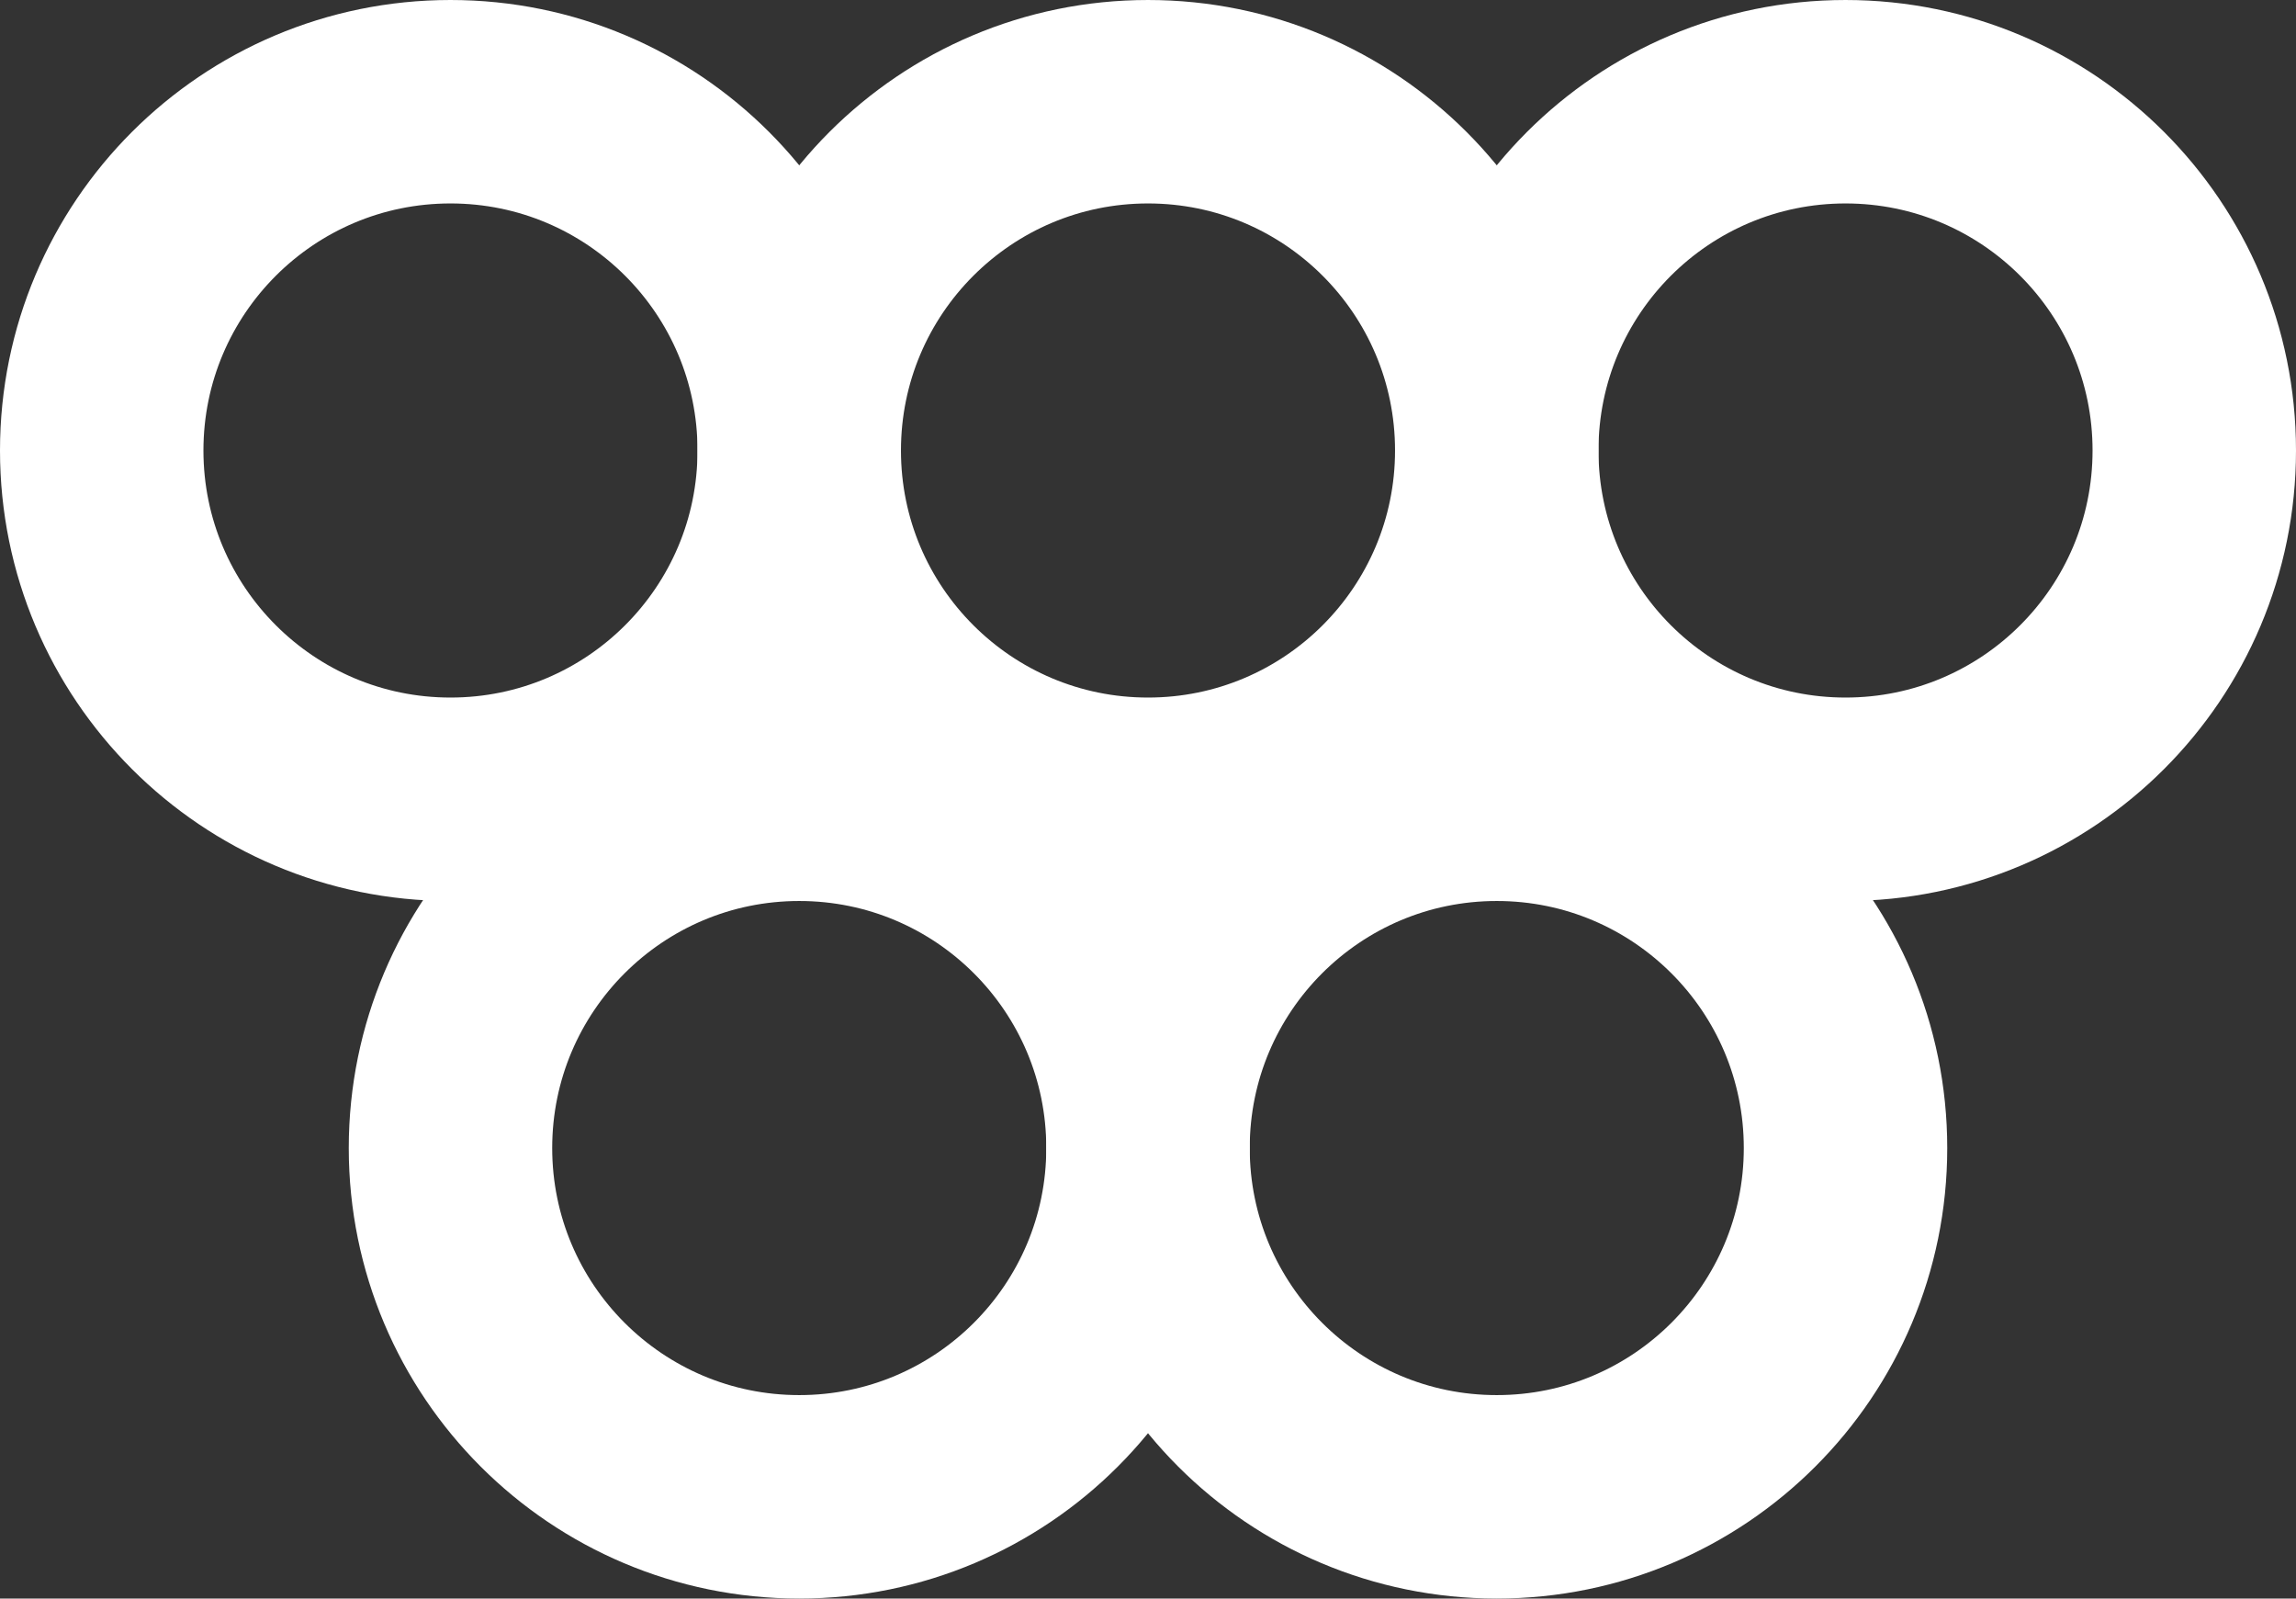
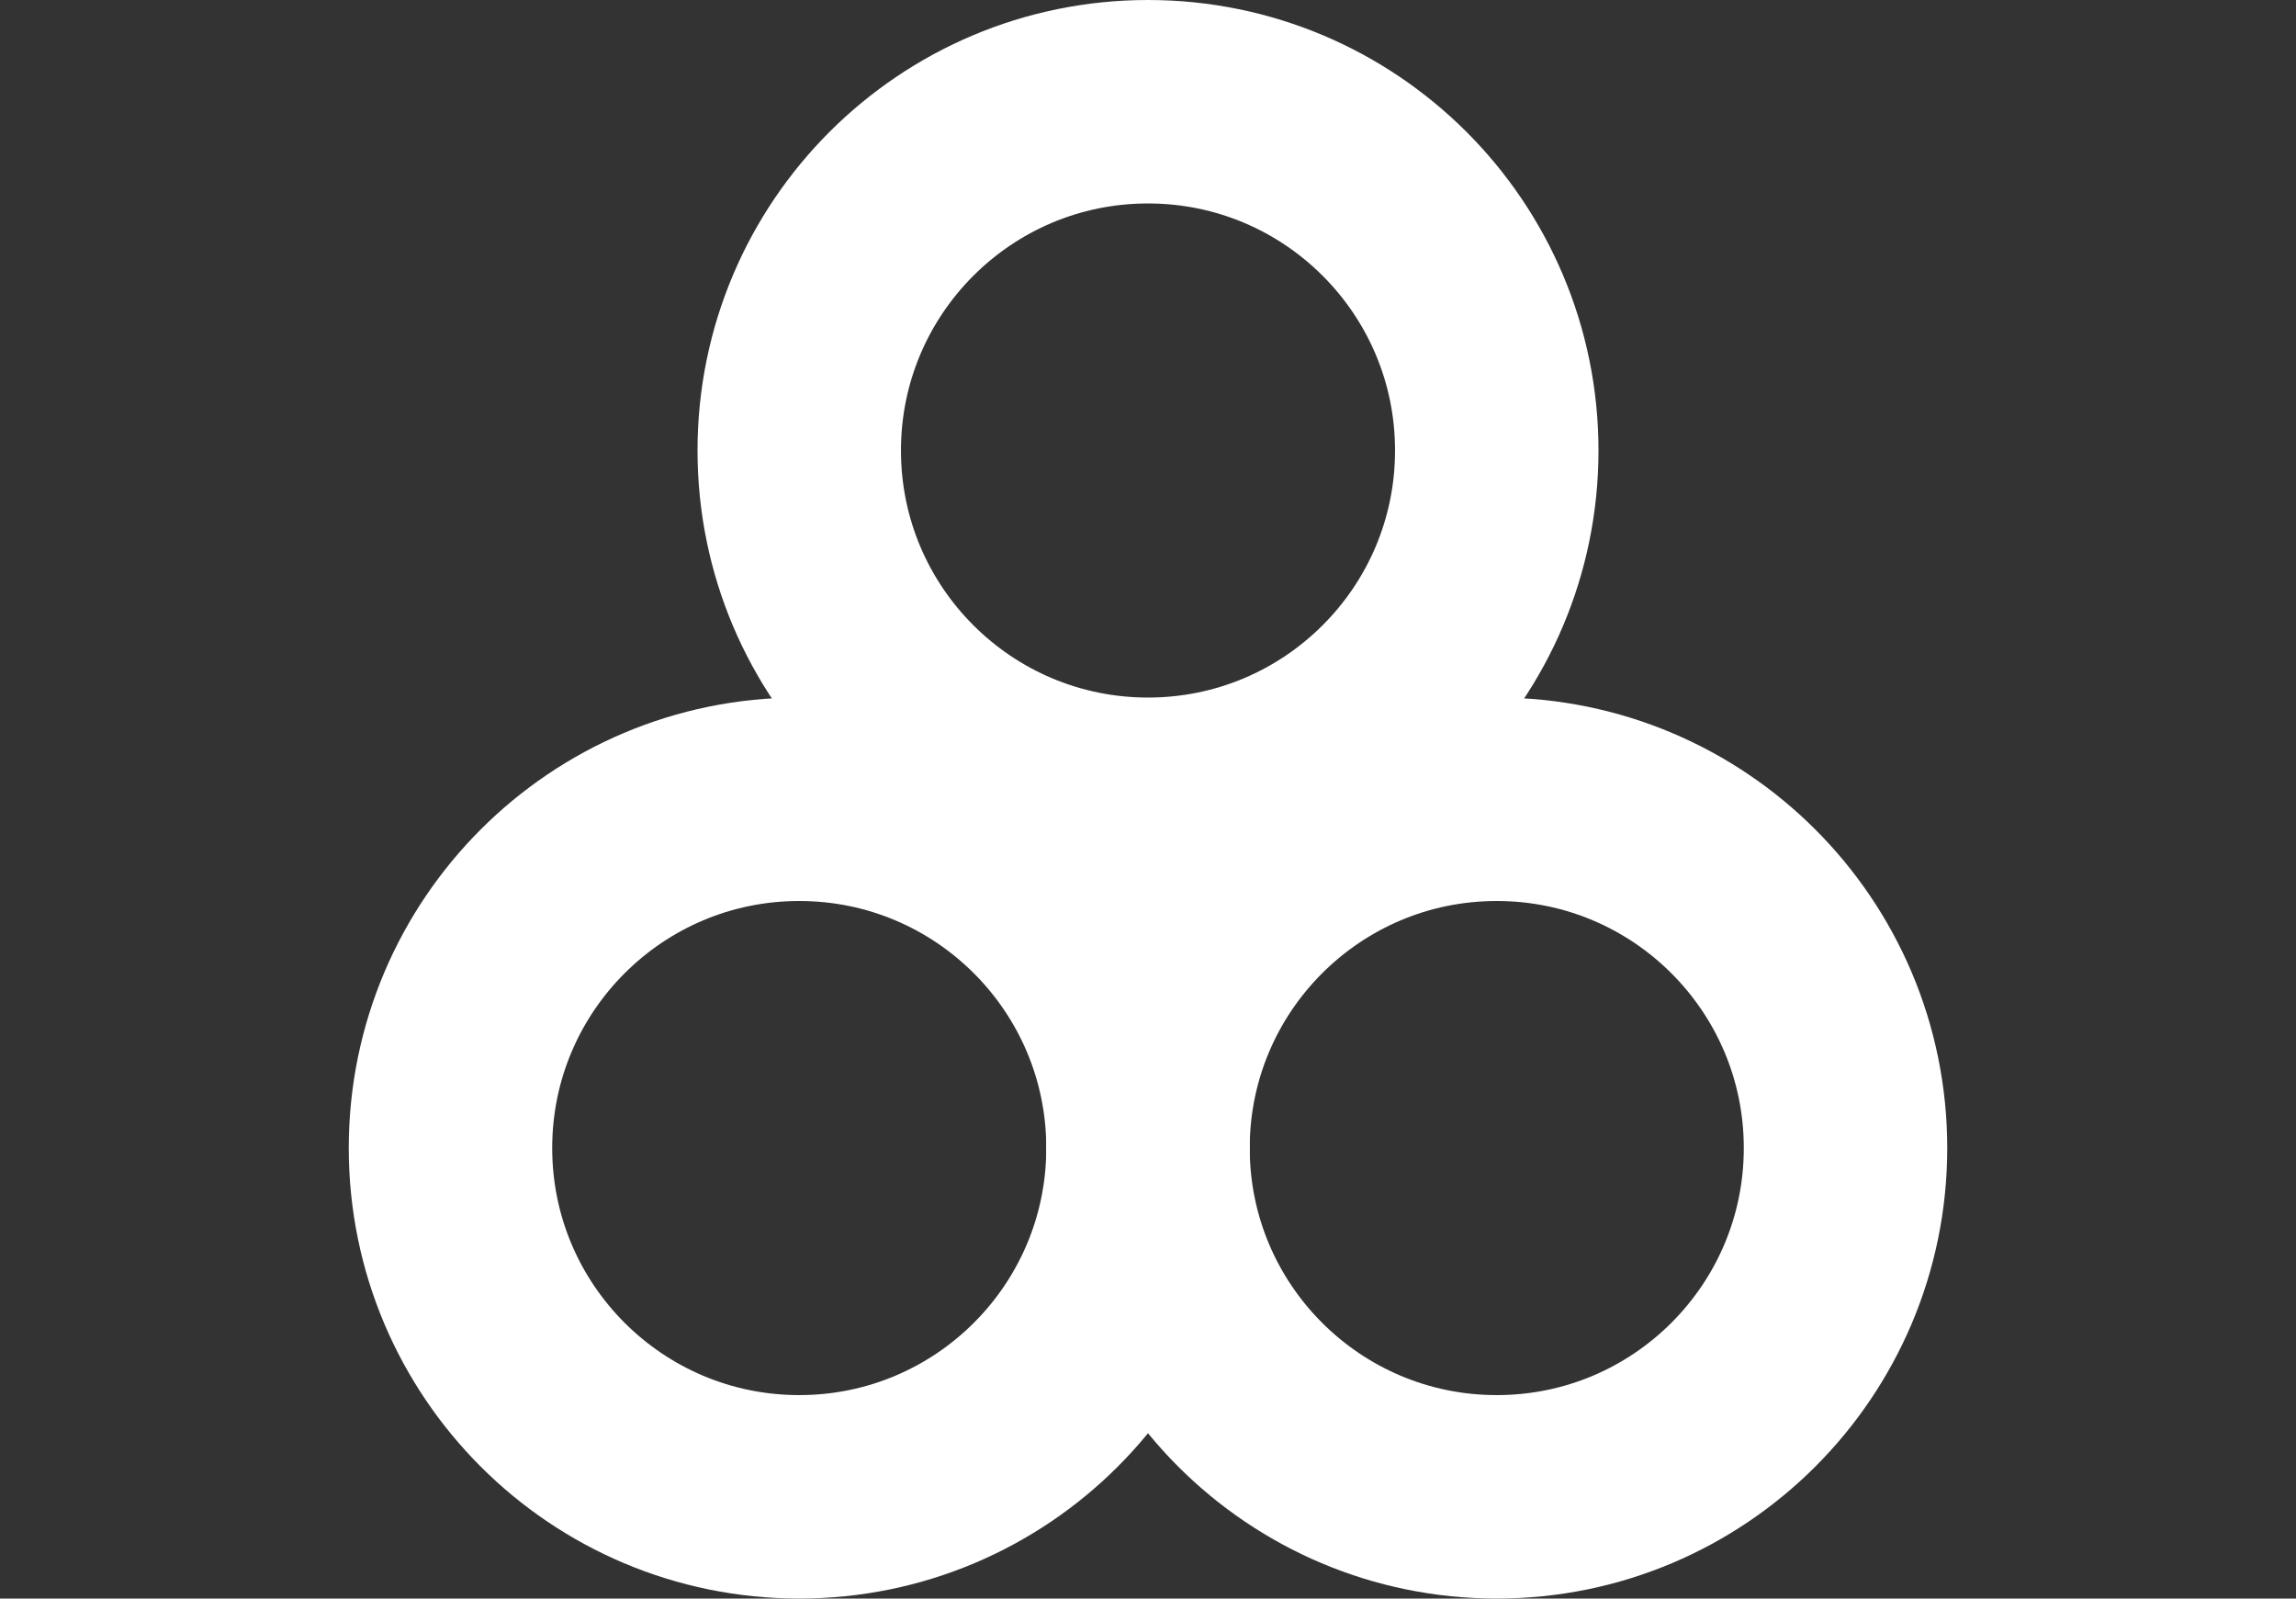
<svg xmlns="http://www.w3.org/2000/svg" viewBox="0 0 19.75 13.75" data-name="Layer 2" id="Layer_2">
  <rect x="0" y="0" width="19.75" height="13.75" fill="#333333" stroke="none" />
  <defs>
    <style>
      .cls-1 {
        fill: none;
        stroke: #fff;
        stroke-linecap: round;
        stroke-linejoin: round;
        stroke-width: 1.75px;
      }
    </style>
  </defs>
  <g data-name="Layer 1" id="Layer_1-2">
    <g>
-       <path d="M.875,3.875c0,1.657,1.343,3,3,3s3-1.343,3-3S5.532.875,3.875.875.875,2.218.875,3.875" class="cls-1" />
-       <path d="M12.875,3.875c0,1.657,1.343,3,3,3s3-1.343,3-3-1.343-3-3-3-3,1.343-3,3" class="cls-1" />
      <path d="M6.875,3.875c0,1.657,1.343,3,3,3s3-1.343,3-3-1.343-3-3-3-3,1.343-3,3" class="cls-1" />
      <path d="M3.875,9.875c0,1.657,1.343,3,3,3s3-1.343,3-3-1.343-3-3-3-3,1.343-3,3" class="cls-1" />
      <path d="M9.875,9.875c0,1.657,1.343,3,3,3s3-1.343,3-3-1.343-3-3-3-3,1.343-3,3" class="cls-1" />
    </g>
  </g>
</svg>